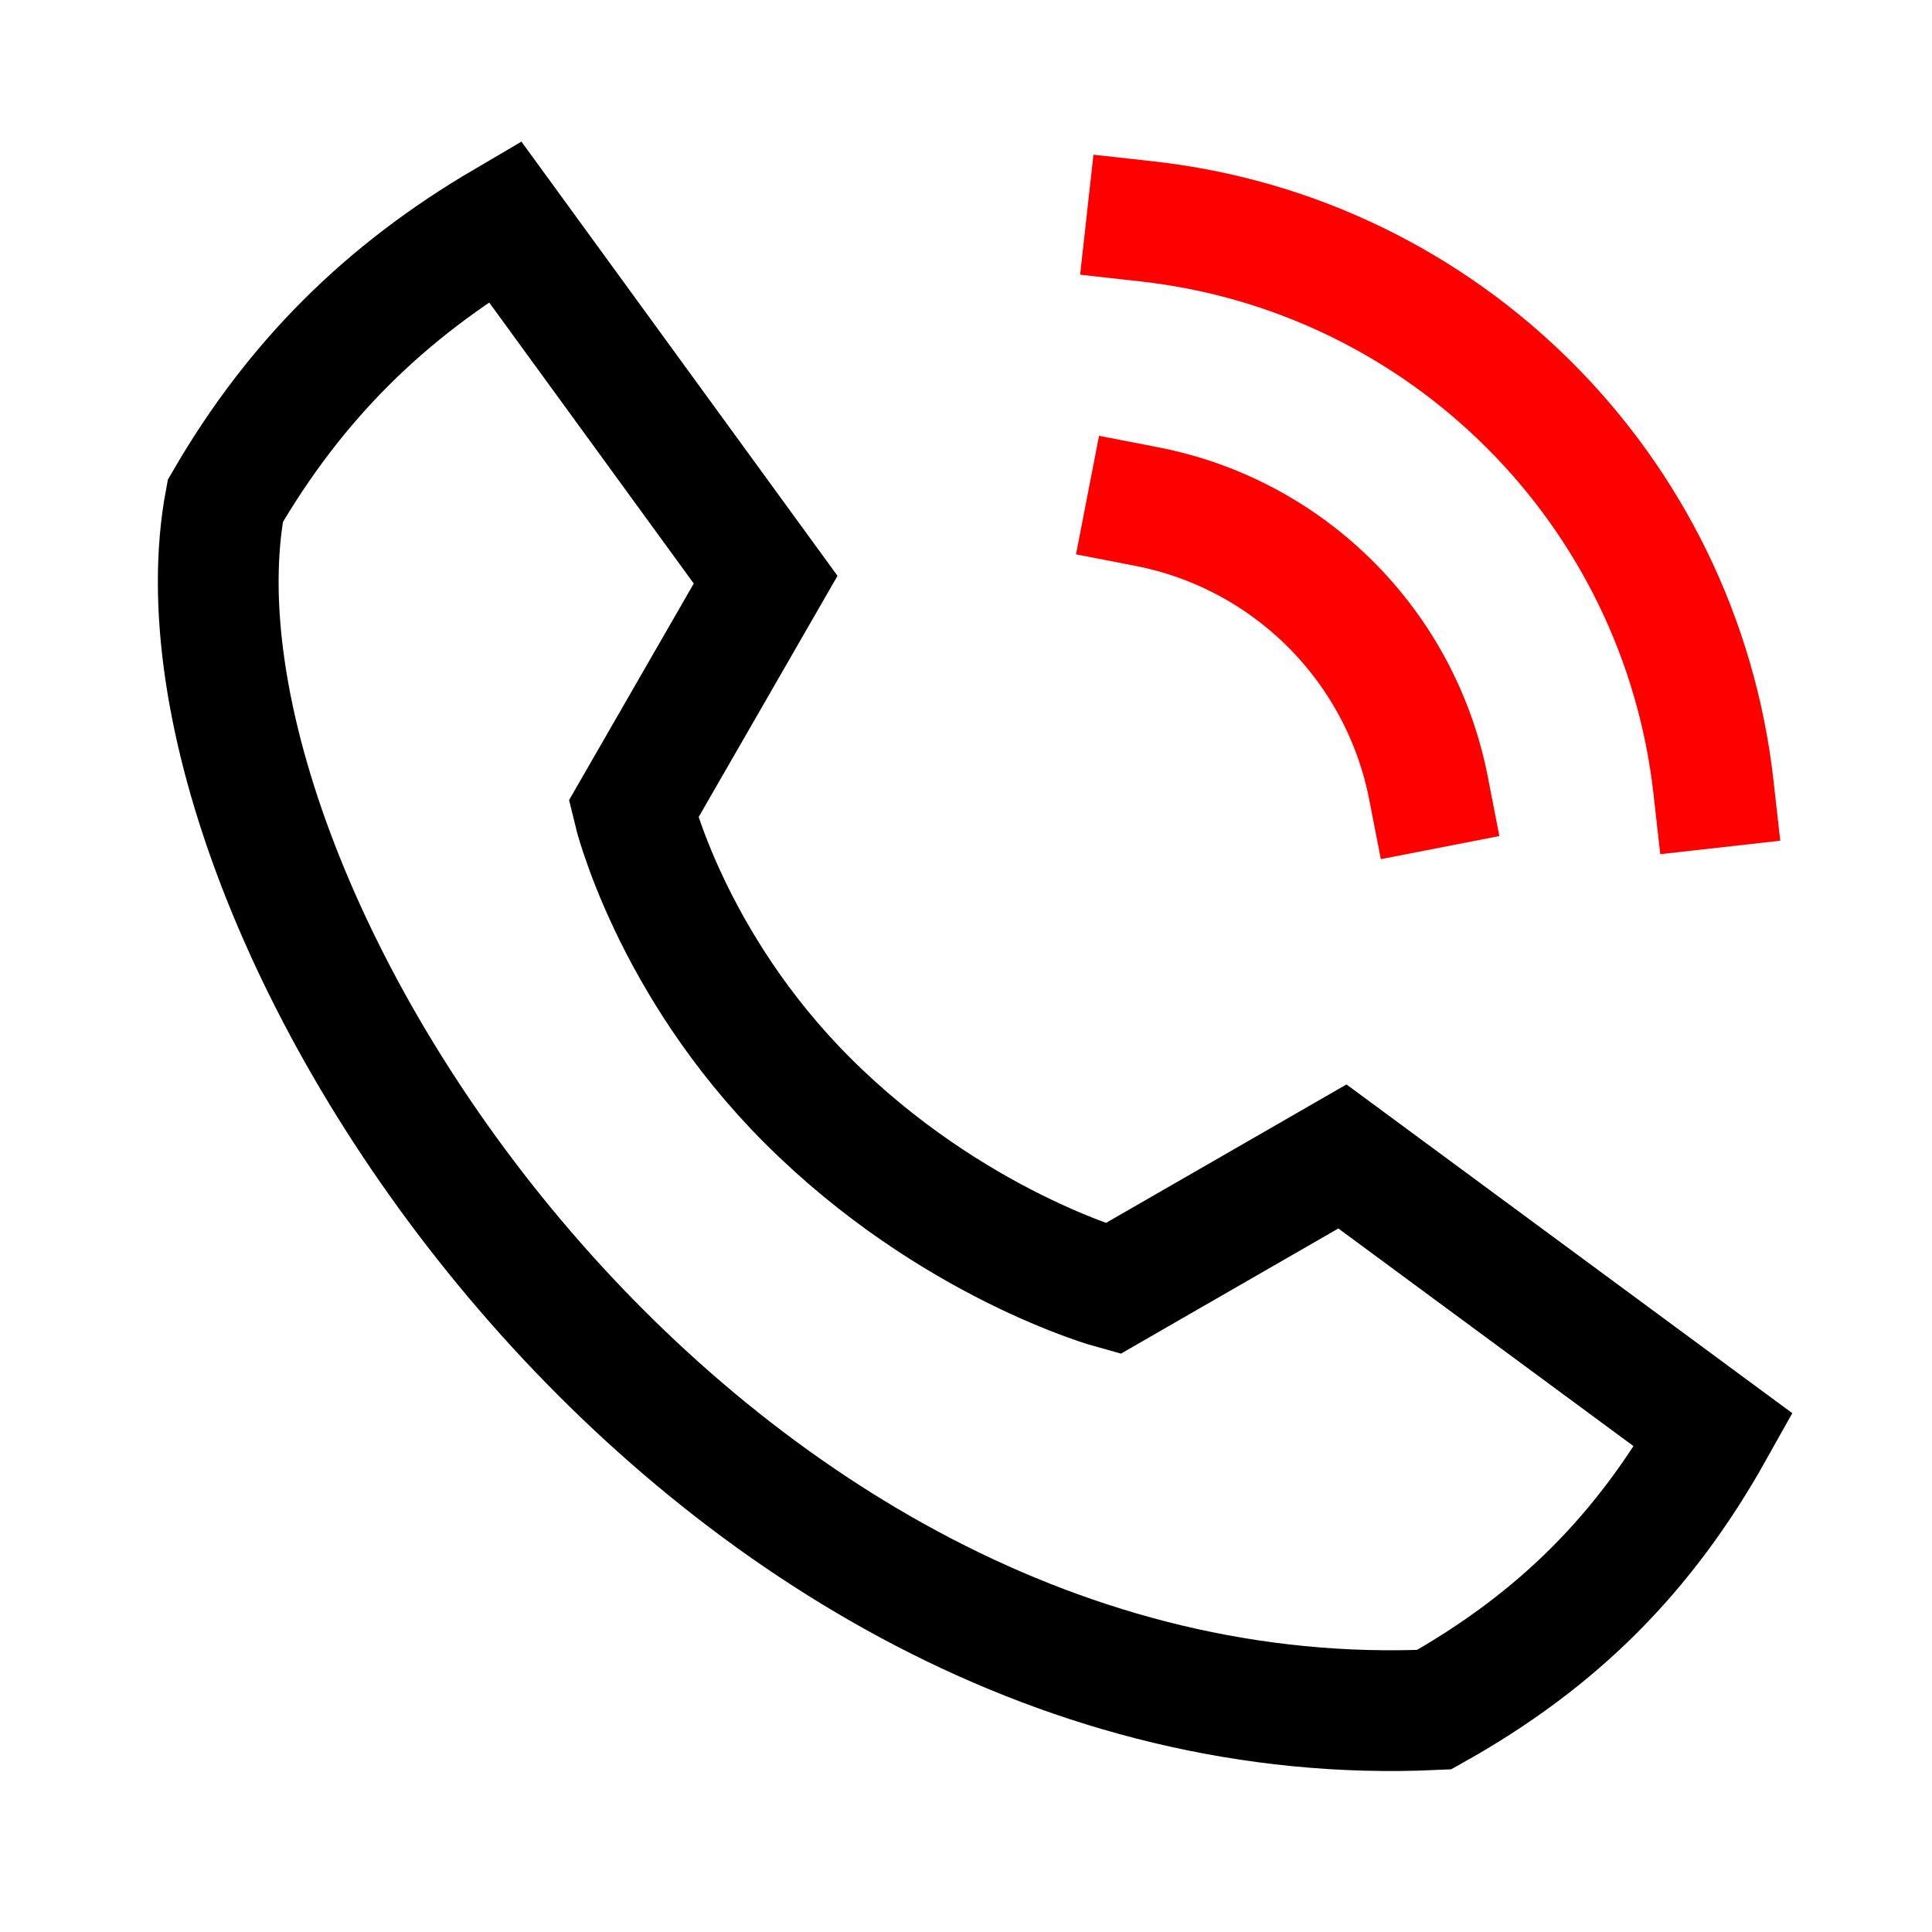
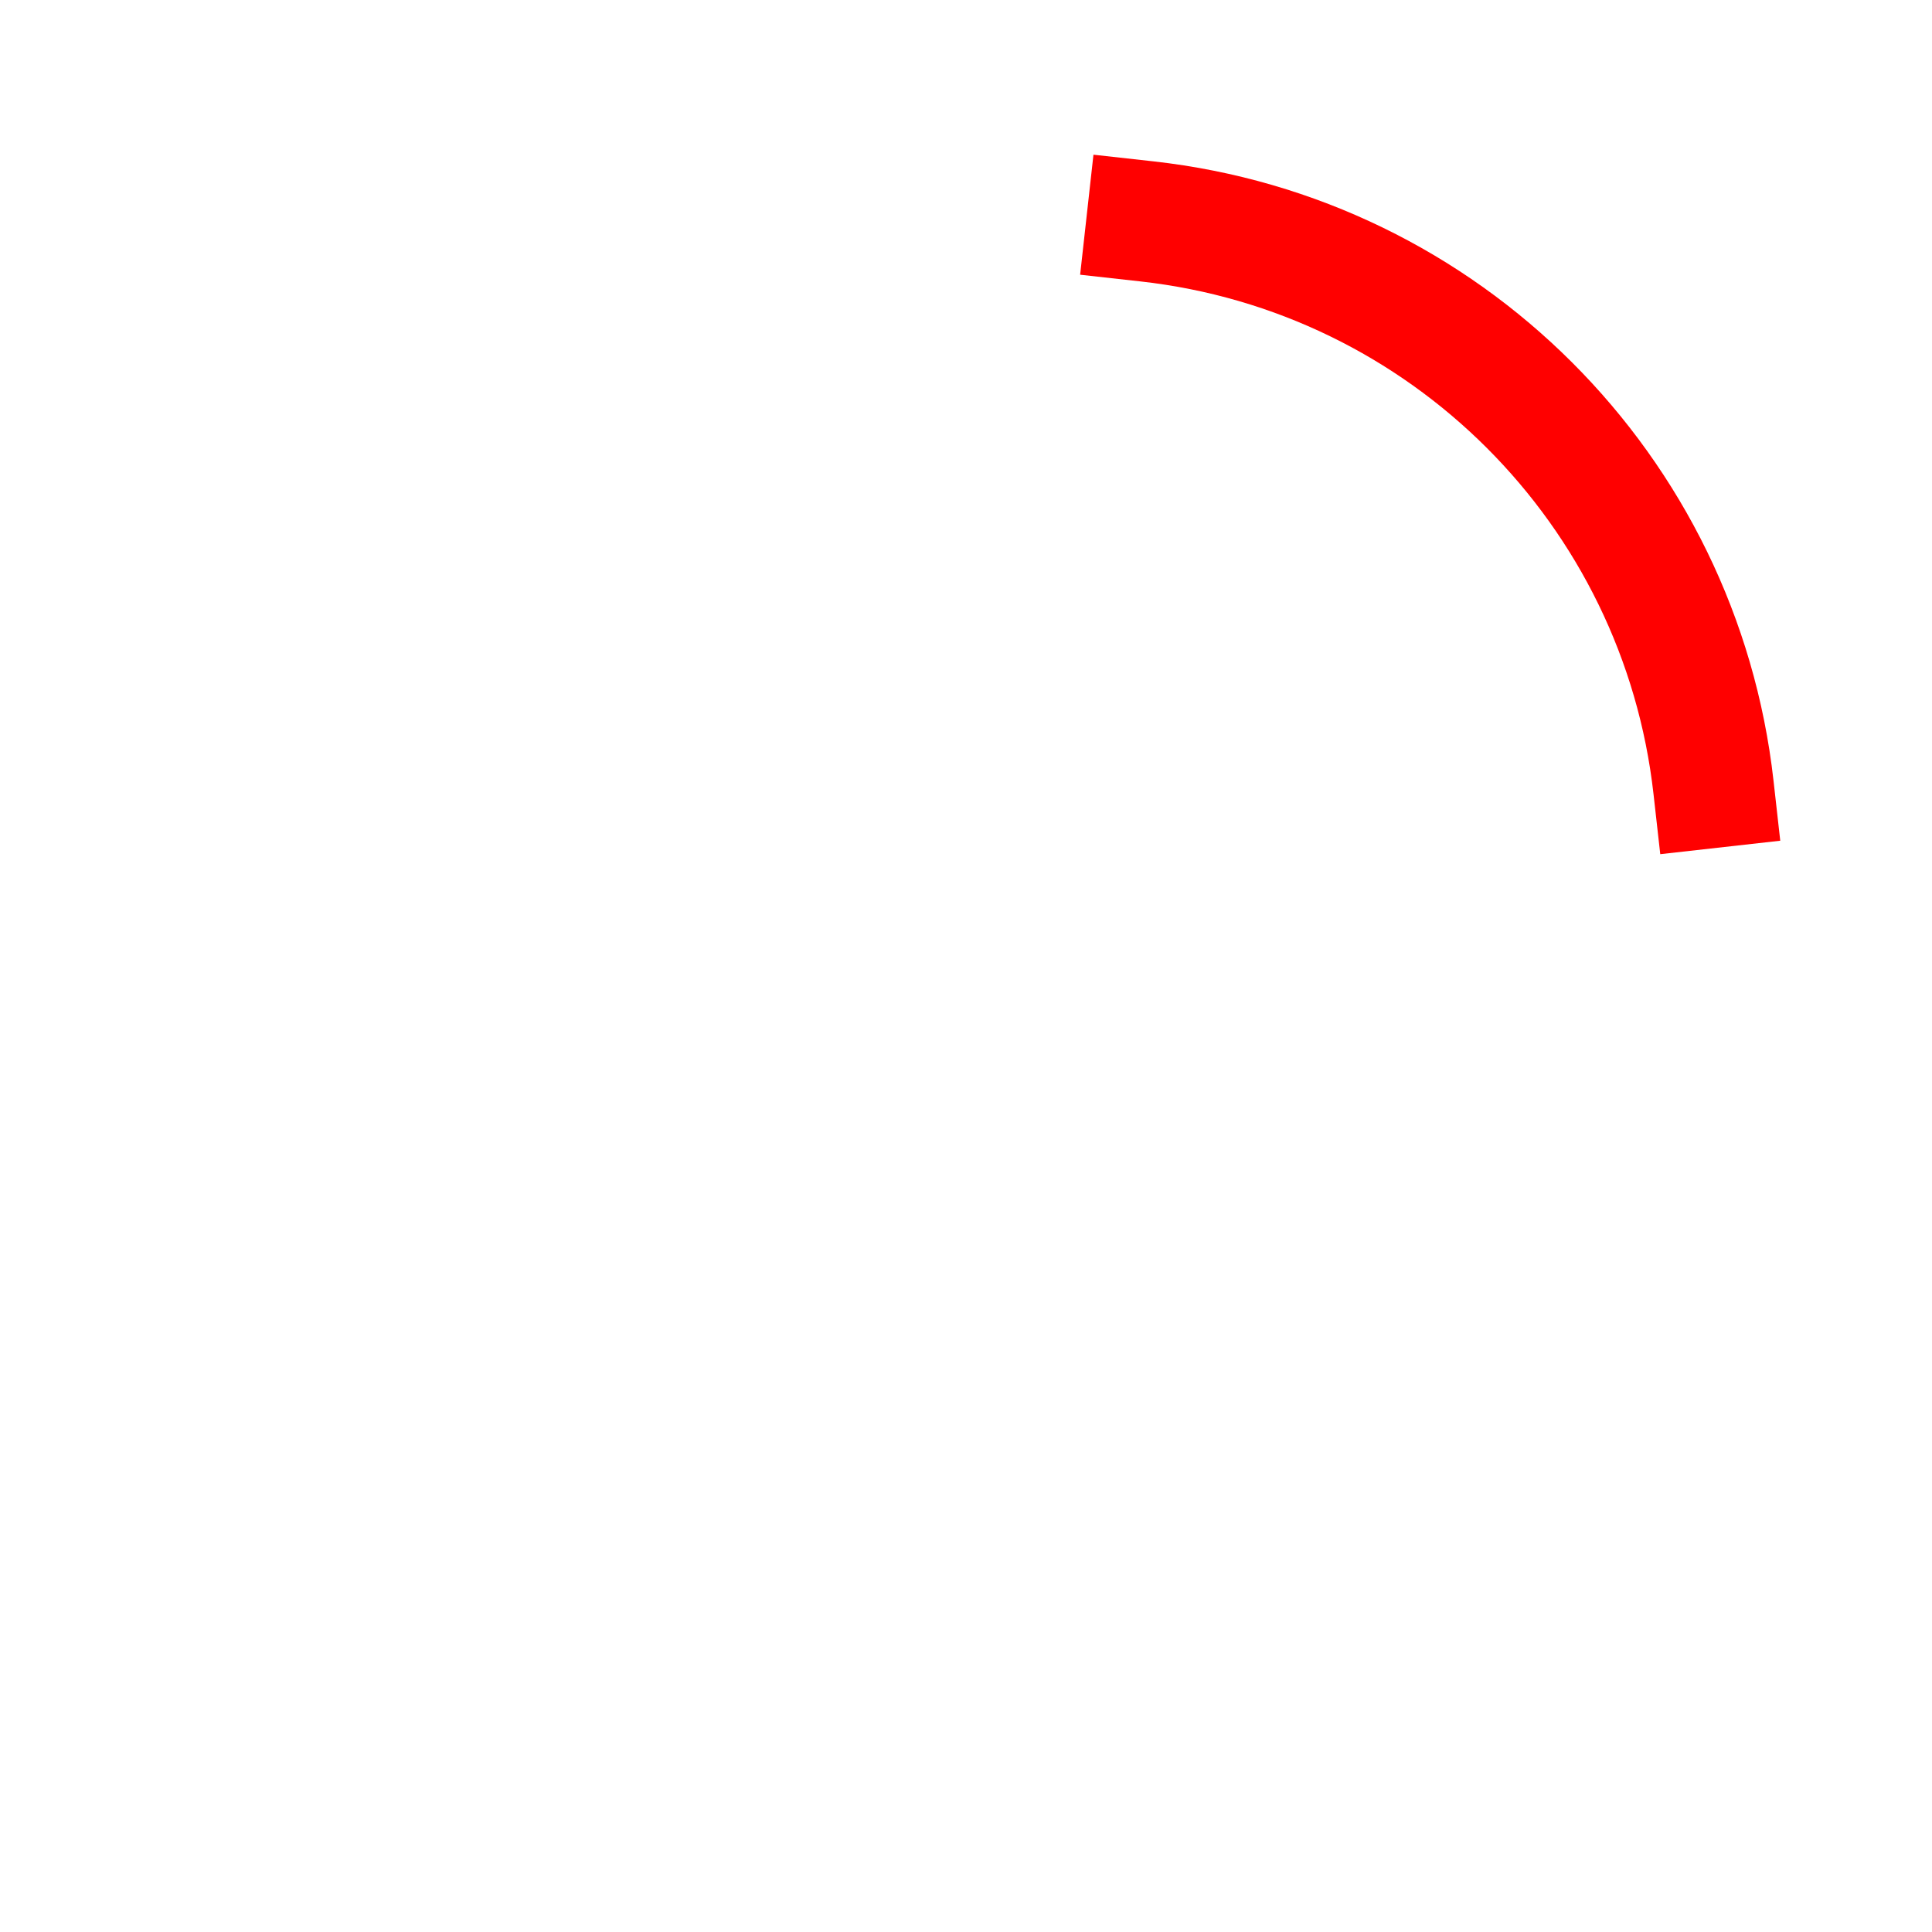
<svg xmlns="http://www.w3.org/2000/svg" width="24" height="24" viewBox="0 0 24 24" fill="none">
  <path d="M14.246 2.75C17.947 3.161 20.871 6.081 21.286 9.782" stroke="#FF0000" stroke-width="1.5" stroke-linecap="square" stroke-linejoin="round" />
-   <path d="M14.246 6.293C16.017 6.637 17.401 8.022 17.746 9.793" stroke="#FF0000" stroke-width="1.5" stroke-linecap="square" stroke-linejoin="round" />
-   <path d="M17.815 21.238C8.666 21.657 1.852 11.283 2.799 6.222C3.667 4.729 4.781 3.624 6.271 2.75L9.511 7.201L7.868 10.055C7.868 10.055 8.321 11.961 10.029 13.669C11.822 15.461 13.822 16.009 13.822 16.009L16.676 14.366L21.287 17.766C20.429 19.299 19.347 20.38 17.815 21.238Z" stroke="black" stroke-width="1.5" stroke-linecap="square" />
</svg>